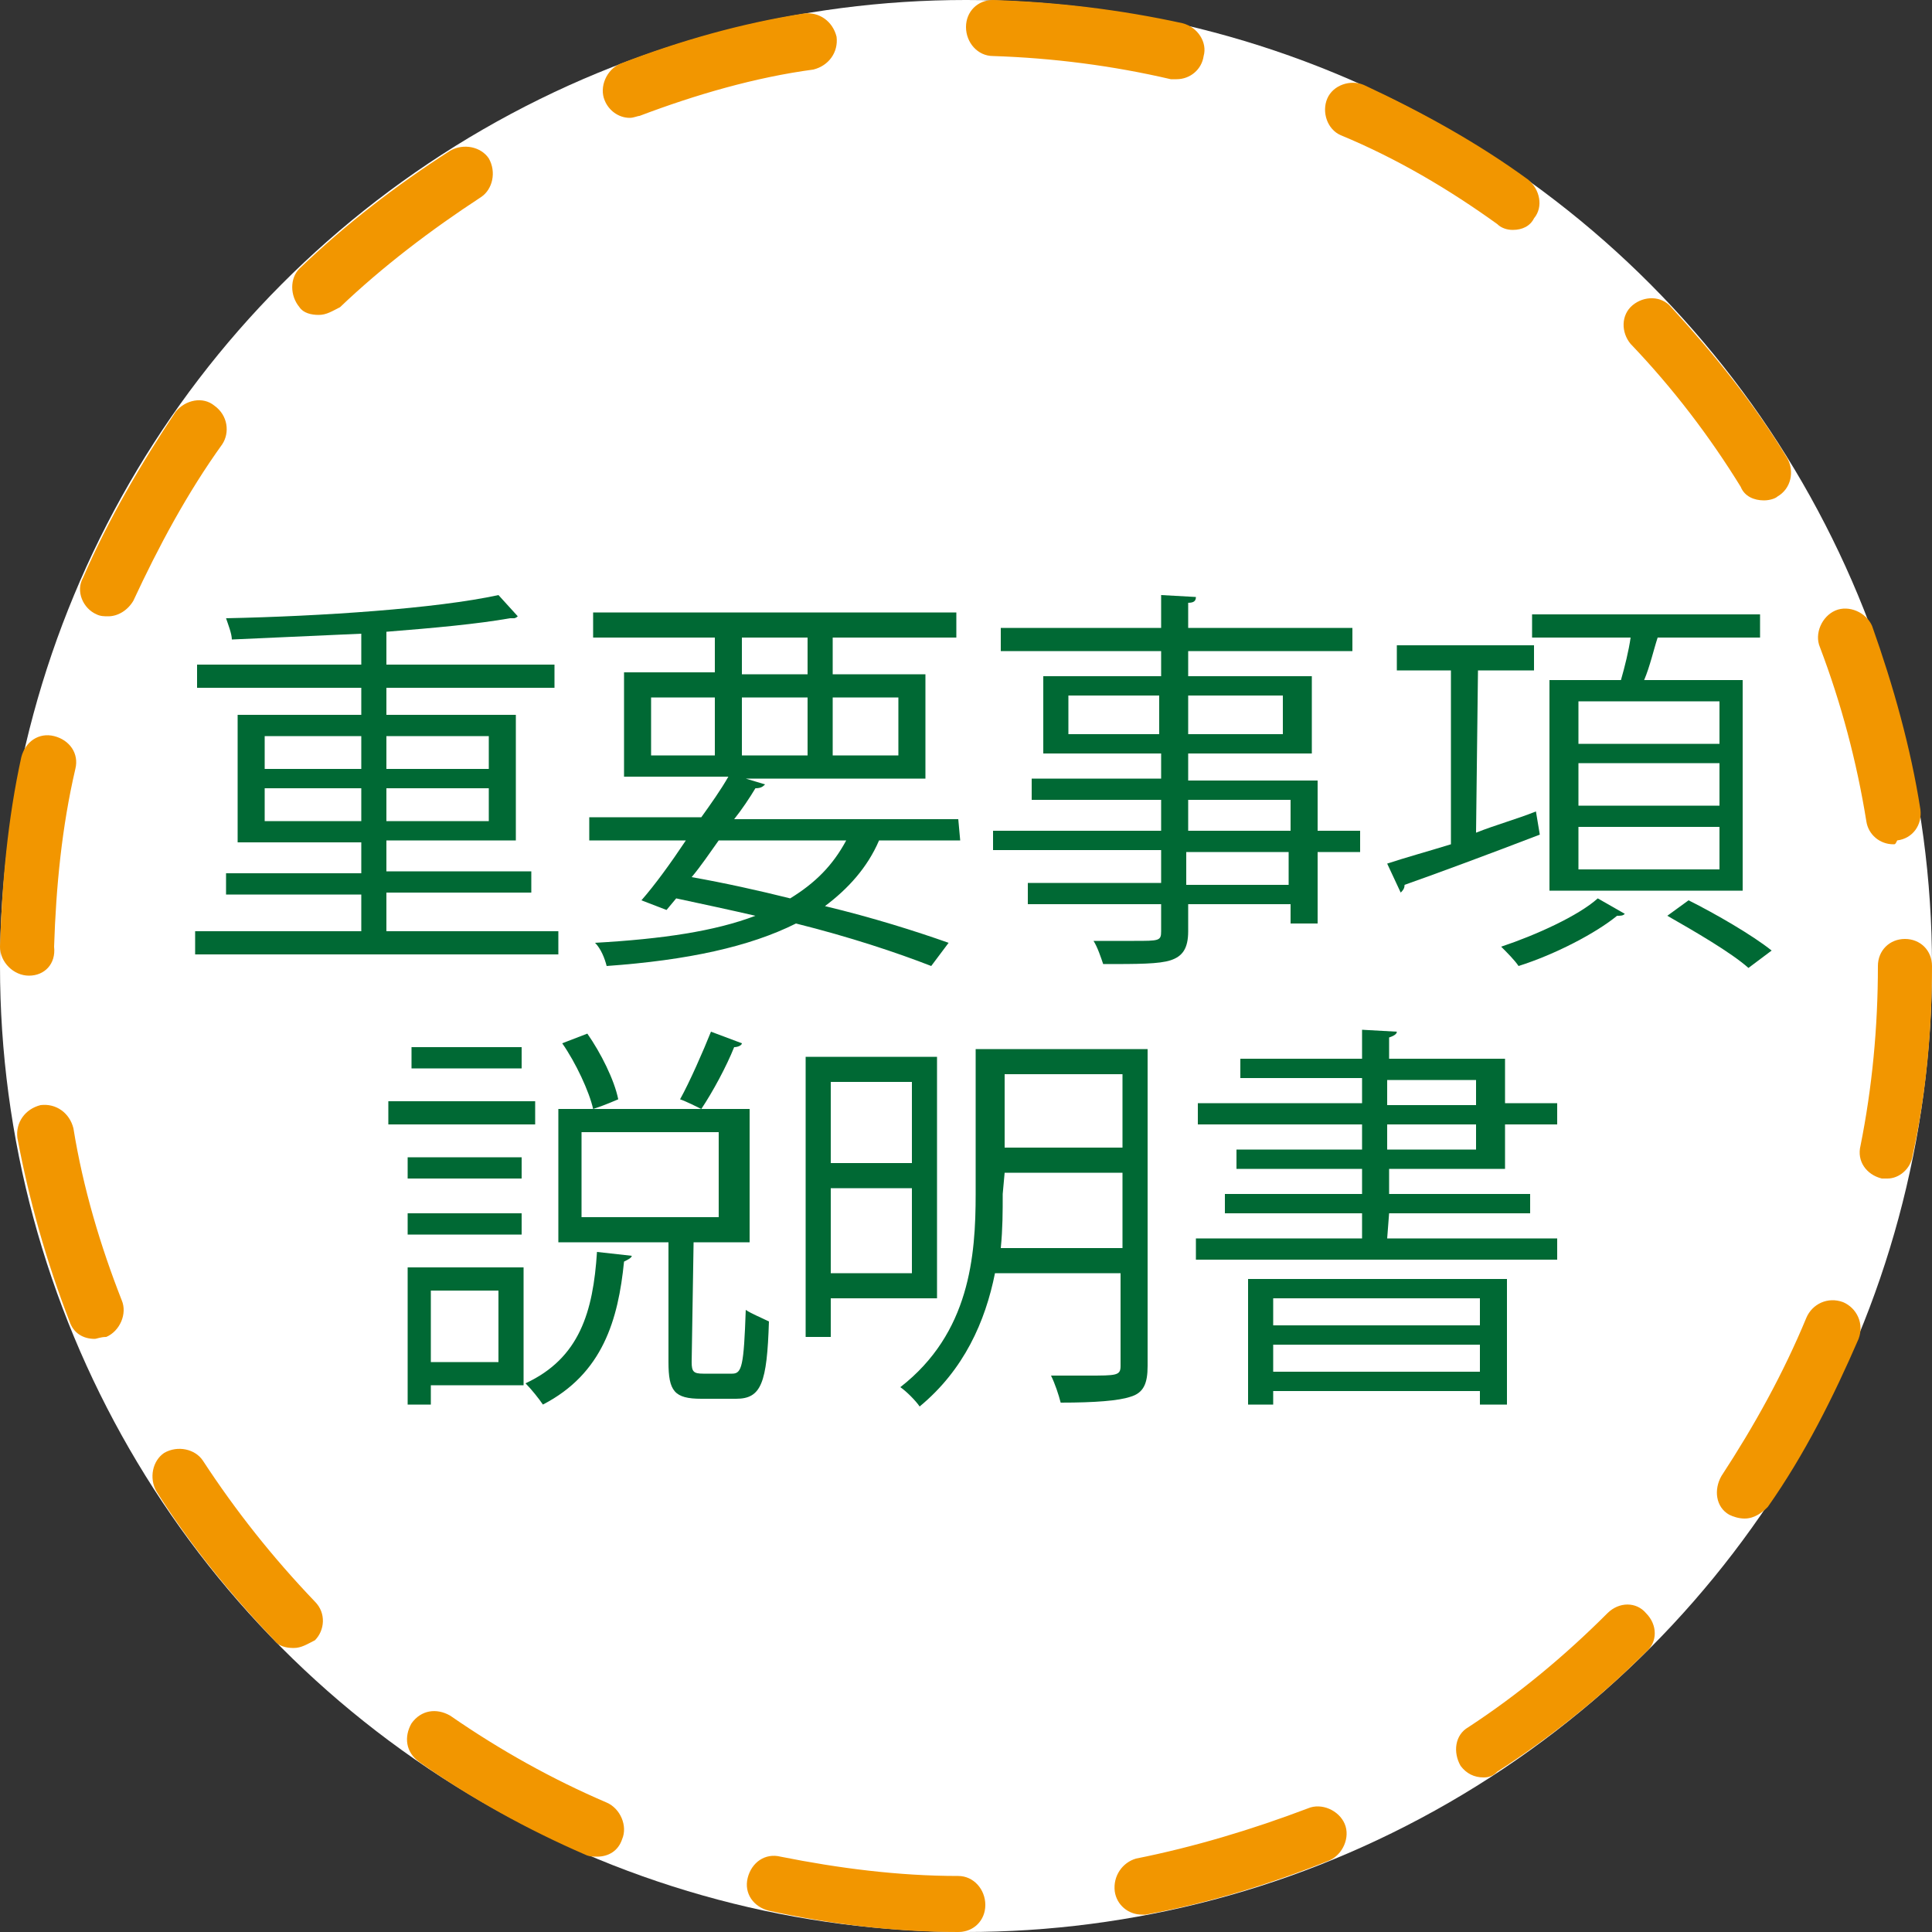
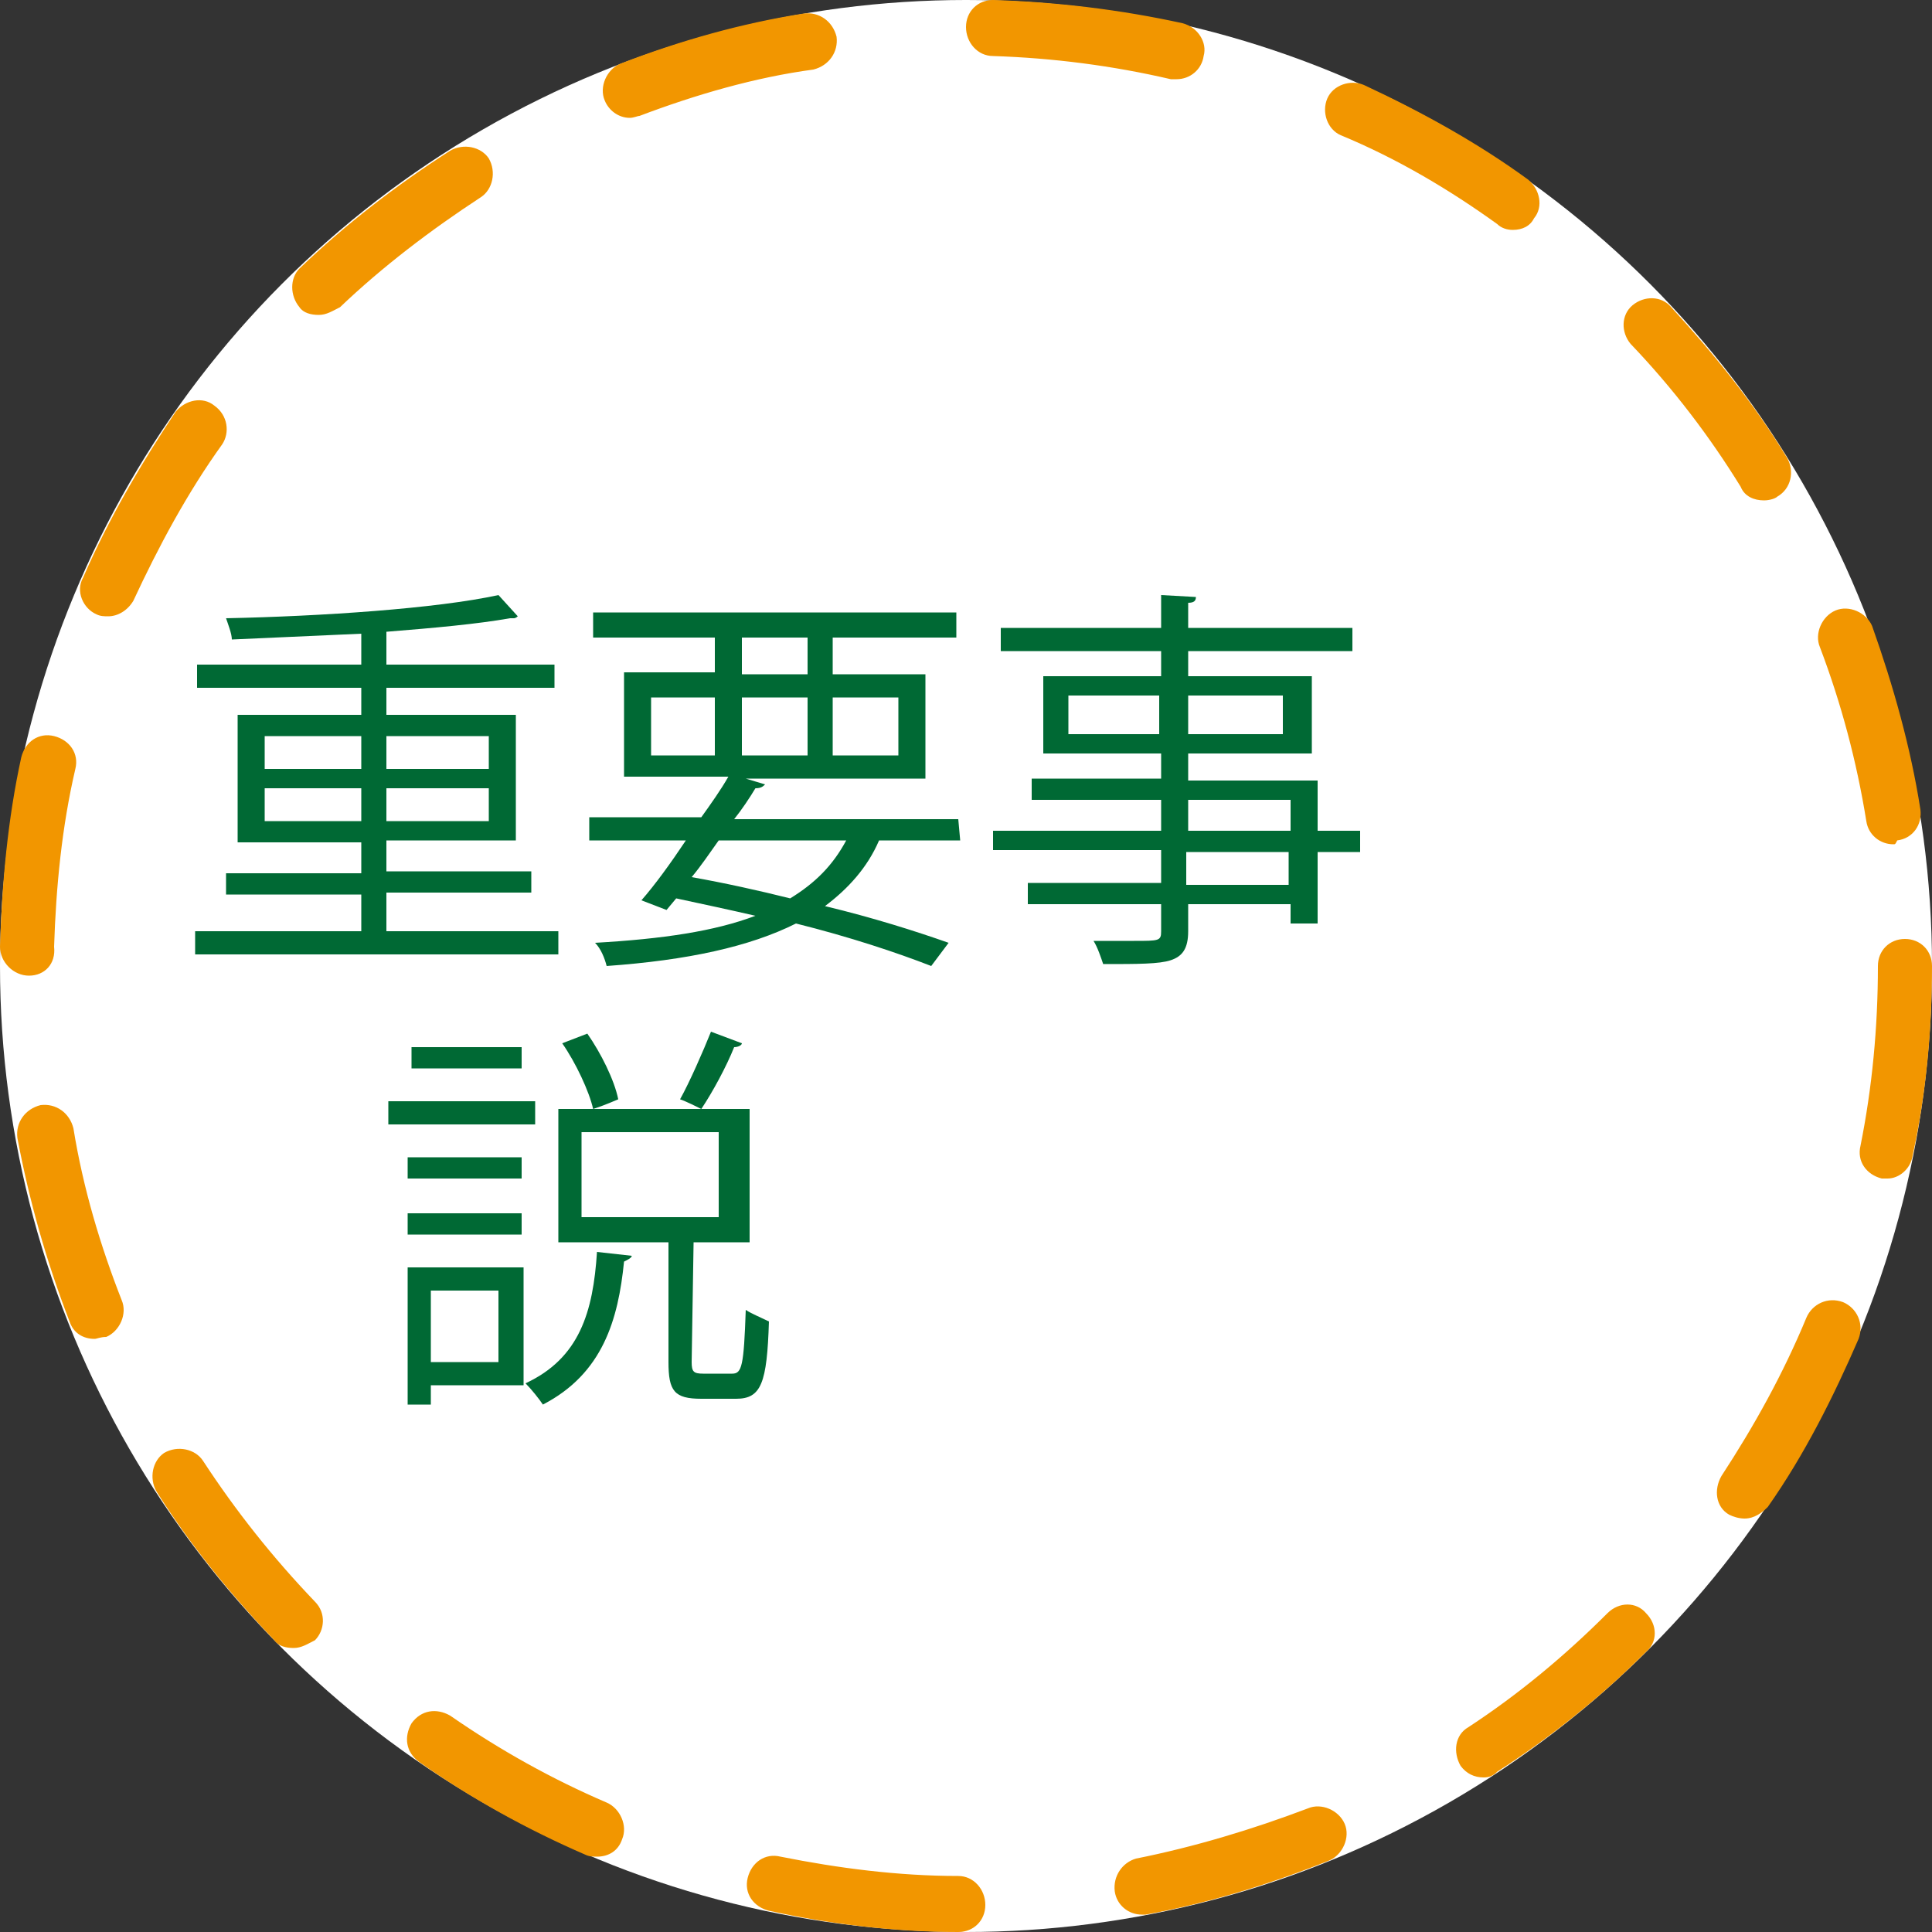
<svg xmlns="http://www.w3.org/2000/svg" version="1.1" id="レイヤー_1" x="0px" y="0px" width="100px" height="100px" viewBox="0 0 100 100" style="enable-background:new 0 0 100 100;" xml:space="preserve">
  <rect x="0" y="0" width="100" height="100" fill="#333333" stroke="none" />
  <style type="text/css">
	.st0{fill:#FFFFFF;}
	.st1{fill:#F29600;}
	.st2{fill:#006934;}
</style>
  <circle class="st0" cx="50" cy="50" r="50" />
  <g>
    <g>
      <path class="st1" d="M49.6,100L49.6,100c-3.3,0-6.6-0.4-9.8-1.1c-0.8-0.2-1.3-0.9-1.1-1.7c0.2-0.8,0.9-1.3,1.7-1.1    c3,0.6,6.1,1,9.2,1c0.8,0,1.4,0.7,1.4,1.5C51,99.4,50.4,100,49.6,100z M59.1,99.1c-0.7,0-1.3-0.5-1.4-1.2    c-0.1-0.8,0.4-1.5,1.1-1.7c3-0.6,6-1.5,8.9-2.6c0.7-0.3,1.6,0.1,1.9,0.8c0.3,0.7-0.1,1.6-0.8,1.9c-3,1.2-6.2,2.2-9.5,2.8    C59.3,99.1,59.2,99.1,59.1,99.1z M30.9,96.1c-0.2,0-0.4,0-0.6-0.1c-3-1.3-5.9-2.9-8.6-4.8c-0.7-0.5-0.8-1.3-0.4-2    c0.5-0.7,1.3-0.8,2-0.4c2.6,1.8,5.3,3.3,8.1,4.5c0.7,0.3,1.1,1.2,0.8,1.9C32,95.8,31.5,96.1,30.9,96.1z M76.8,92    c-0.5,0-0.9-0.2-1.2-0.6c-0.4-0.7-0.3-1.6,0.4-2c2.6-1.7,5-3.7,7.2-5.9c0.6-0.6,1.5-0.6,2,0c0.6,0.6,0.6,1.5,0,2    c-2.3,2.3-4.9,4.4-7.7,6.2C77.3,91.9,77.1,92,76.8,92z M15.2,85.3c-0.4,0-0.8-0.1-1-0.4c-2.3-2.4-4.4-5-6.1-7.7    c-0.4-0.7-0.2-1.6,0.4-2c0.7-0.4,1.6-0.2,2,0.4c1.7,2.6,3.6,5,5.8,7.3c0.6,0.6,0.5,1.5,0,2C15.9,85.1,15.6,85.3,15.2,85.3z     M90.3,78.6c-0.3,0-0.6-0.1-0.8-0.2c-0.7-0.4-0.8-1.3-0.4-2c1.7-2.6,3.2-5.3,4.4-8.2c0.3-0.7,1.1-1.1,1.9-0.8    c0.7,0.3,1.1,1.1,0.8,1.9c-1.3,3-2.8,6-4.7,8.7C91.2,78.3,90.8,78.6,90.3,78.6z M4.9,69.3c-0.6,0-1.1-0.3-1.3-0.9    c-1.2-3.1-2.1-6.3-2.7-9.5c-0.1-0.8,0.4-1.5,1.2-1.7c0.8-0.1,1.5,0.4,1.7,1.2c0.5,3.1,1.4,6.1,2.5,8.9c0.3,0.7-0.1,1.6-0.8,1.9    C5.2,69.2,5,69.3,4.9,69.3z M97.7,61c-0.1,0-0.2,0-0.3,0c-0.8-0.2-1.3-0.9-1.1-1.7c0.6-3,0.9-6.1,0.9-9.3c0-0.8,0.6-1.4,1.4-1.4    s1.4,0.6,1.4,1.4c0,3.3-0.3,6.6-1,9.8C98.9,60.5,98.3,61,97.7,61z M1.5,50.5L1.5,50.5C0.7,50.5,0,49.8,0,49    c0.1-3.3,0.4-6.6,1.1-9.8c0.2-0.8,0.9-1.3,1.7-1.1s1.3,0.9,1.1,1.7c-0.7,3-1,6.1-1.1,9.2C2.9,49.9,2.3,50.5,1.5,50.5z M98,43.7    c-0.7,0-1.3-0.5-1.4-1.2c-0.5-3.1-1.3-6.1-2.4-9c-0.3-0.7,0.1-1.6,0.8-1.9c0.7-0.3,1.6,0.1,1.9,0.8c1.1,3.1,2,6.3,2.5,9.5    c0.1,0.8-0.4,1.5-1.2,1.6C98.1,43.7,98.1,43.7,98,43.7z M5.6,31.9c-0.2,0-0.4,0-0.6-0.1c-0.7-0.3-1.1-1.2-0.7-1.9    c1.3-3,3-5.9,4.8-8.6c0.5-0.6,1.4-0.8,2-0.3c0.7,0.5,0.8,1.4,0.4,2c-1.8,2.5-3.3,5.3-4.6,8.1C6.6,31.6,6.1,31.9,5.6,31.9z     M91.3,25.9c-0.5,0-1-0.2-1.2-0.7c-1.6-2.6-3.5-5.1-5.7-7.4c-0.5-0.6-0.5-1.5,0.1-2s1.5-0.5,2,0.1c2.2,2.4,4.3,5,6,7.8    c0.4,0.7,0.2,1.6-0.5,2C91.9,25.8,91.6,25.9,91.3,25.9z M16.5,16.3c-0.4,0-0.8-0.1-1-0.4c-0.5-0.6-0.5-1.5,0-2    c2.4-2.3,5-4.3,7.8-6.1c0.7-0.4,1.6-0.2,2,0.4c0.4,0.7,0.2,1.6-0.4,2c-2.6,1.7-5.1,3.6-7.3,5.7C17.2,16.1,16.9,16.3,16.5,16.3z     M78.3,11.9c-0.3,0-0.6-0.1-0.8-0.3C75,9.8,72.3,8.2,69.4,7c-0.7-0.3-1-1.2-0.7-1.9s1.2-1,1.9-0.7c3,1.4,5.9,3,8.5,4.9    c0.6,0.5,0.8,1.4,0.3,2C79.2,11.7,78.8,11.9,78.3,11.9z M32.6,6.1c-0.6,0-1.1-0.4-1.3-0.9c-0.3-0.7,0.1-1.6,0.8-1.9    c3.1-1.2,6.3-2.1,9.5-2.6c0.8-0.1,1.5,0.4,1.7,1.2c0.1,0.8-0.4,1.5-1.2,1.7c-3,0.4-6.1,1.3-9,2.4C33,6,32.8,6.1,32.6,6.1z     M60.9,4.1c-0.1,0-0.2,0-0.3,0c-3-0.7-6.1-1.1-9.2-1.2c-0.8,0-1.4-0.7-1.4-1.5S50.6,0,51.4,0l0,0c3.3,0.1,6.6,0.5,9.8,1.2    c0.8,0.2,1.3,1,1.1,1.7C62.2,3.6,61.6,4.1,60.9,4.1z" />
    </g>
    <g>
      <g>
        <path class="st2" d="M20.1,48.2h8.8v1.2H10.1v-1.2h8.6v-1.9h-7v-1.1h7v-1.6h-6.4V37h6.4v-1.4h-8.5v-1.2h8.5v-1.6     c-2.2,0.1-4.5,0.2-6.7,0.3c0-0.3-0.2-0.8-0.3-1.1c4.9-0.1,10.9-0.5,14.1-1.2l1,1.1c0,0-0.1,0.1-0.2,0.1s-0.1,0-0.2,0     c-1.7,0.3-3.9,0.5-6.4,0.7v1.7h8.7v1.2H20V37h6.7v6.5H20v1.6h7.5v1.1H20v2C20,48.2,20.1,48.2,20.1,48.2z M13.7,38.1v1.7h5v-1.7     H13.7z M13.7,42.5h5v-1.7h-5C13.7,40.8,13.7,42.5,13.7,42.5z M25.3,38.1H20v1.7h5.3V38.1z M25.3,42.5v-1.7H20v1.7H25.3z" />
        <path class="st2" d="M49.7,43.5h-4.2c-0.6,1.4-1.6,2.5-2.8,3.4c2.5,0.6,4.7,1.3,6.4,1.9L48.2,50c-1.8-0.7-4.2-1.5-7-2.2     c-2.4,1.2-5.6,1.9-9.8,2.2c-0.1-0.4-0.3-0.9-0.6-1.2c3.5-0.2,6.2-0.6,8.3-1.4c-1.3-0.3-2.7-0.6-4.1-0.9l-0.5,0.6l-1.3-0.5     c0.7-0.8,1.5-1.9,2.3-3.1h-5v-1.2h5.8c0.5-0.7,1-1.4,1.4-2.1h-5.4v-5.4H37V33h-6.3v-1.3h18.8V33h-6.4v1.9h4.8v5.4h-9.3l1,0.3     c-0.1,0.1-0.2,0.2-0.5,0.2c-0.3,0.5-0.7,1.1-1.1,1.6h11.6L49.7,43.5L49.7,43.5z M33.7,36.1v3H37v-3H33.7z M37.2,43.5     c-0.5,0.7-0.9,1.3-1.4,1.9c1.7,0.3,3.5,0.7,5.1,1.1c1.3-0.8,2.2-1.7,2.9-3H37.2z M38.4,33v1.9h3.4V33H38.4z M38.4,39.1h3.4v-3     h-3.4V39.1z M46.5,36.1h-3.4v3h3.4V36.1z" />
-         <path class="st2" d="M70.4,43v1.1h-2.2v3.7h-1.4v-1h-5.3v1.4c0,0.9-0.3,1.3-0.9,1.5c-0.6,0.2-1.7,0.2-3.5,0.2     c-0.1-0.3-0.3-0.9-0.5-1.2c0.8,0,1.5,0,2.1,0c1.3,0,1.4,0,1.4-0.5v-1.4h-6.9v-1.1h6.9V44h-8.7v-1h8.7v-1.6h-6.7v-1.1h6.7V39H54     v-4h6.1v-1.3h-8.3v-1.2h8.3v-1.7l1.8,0.1c0,0.2-0.1,0.3-0.4,0.3v1.3H70v1.2h-8.5V35h6.4v4h-6.4v1.4h6.7V43H70.4z M55.3,38H60v-2     h-4.7V38z M66.4,36h-4.9v2h4.9V36z M61.5,41.4V43h5.3v-1.6H61.5z M66.7,45.8v-1.7h-5.3v1.7H66.7z" />
-         <path class="st2" d="M76.4,43.1c1-0.4,2.1-0.7,3.1-1.1l0.2,1.2c-2.6,1-5.3,2-7,2.6c0,0.2-0.1,0.3-0.2,0.4l-0.7-1.5     c0.9-0.3,2-0.6,3.3-1v-9h-2.8v-1.3h7.1v1.3h-2.9L76.4,43.1L76.4,43.1z M84.1,47.3c-0.1,0.1-0.2,0.1-0.4,0.1     c-1.1,0.9-3.2,2-5.1,2.6c-0.2-0.3-0.6-0.7-0.9-1c1.8-0.6,4-1.6,5-2.5L84.1,47.3z M80.4,35.2h3.5c0.2-0.7,0.4-1.5,0.5-2.2h-5.1     v-1.2h11.8V33h-5.3c-0.2,0.6-0.4,1.5-0.7,2.2h5.1v10.9h-10V35.2H80.4z M89,38.5v-2.2h-7.3v2.2H89z M89,41.7v-2.2h-7.3v2.2H89z      M89,45v-2.2h-7.3V45H89z M90.5,50.1c-0.9-0.8-2.8-1.9-4.2-2.7l1.1-0.8c1.4,0.7,3.3,1.8,4.3,2.6L90.5,50.1z" />
+         <path class="st2" d="M70.4,43v1.1h-2.2v3.7h-1.4v-1h-5.3v1.4c0,0.9-0.3,1.3-0.9,1.5c-0.6,0.2-1.7,0.2-3.5,0.2     c-0.1-0.3-0.3-0.9-0.5-1.2c0.8,0,1.5,0,2.1,0c1.3,0,1.4,0,1.4-0.5v-1.4h-6.9v-1.1h6.9V44h-8.7v-1h8.7v-1.6h-6.7v-1.1h6.7V39H54     v-4h6.1v-1.3h-8.3v-1.2h8.3v-1.7l1.8,0.1c0,0.2-0.1,0.3-0.4,0.3v1.3H70v1.2h-8.5V35h6.4v4h-6.4v1.4h6.7V43H70.4M55.3,38H60v-2     h-4.7V38z M66.4,36h-4.9v2h4.9V36z M61.5,41.4V43h5.3v-1.6H61.5z M66.7,45.8v-1.7h-5.3v1.7H66.7z" />
        <path class="st2" d="M27.7,57v1.2h-7.6V57H27.7z M27.1,65.6v6.1h-4.8v1h-1.2v-7.1H27.1z M27,59.9V61h-5.9v-1.1H27z M21.1,63.9     v-1.1H27v1.1H21.1z M27,54.2v1.1h-5.7v-1.1H27z M25.8,66.8h-3.5v3.7h3.5V66.8z M32.7,65c0,0.1-0.2,0.2-0.4,0.3     c-0.3,3-1.1,5.8-4.2,7.4c-0.2-0.3-0.6-0.8-0.9-1.1c2.8-1.3,3.5-3.7,3.7-6.8L32.7,65z M35.8,70.5c0,0.5,0.1,0.6,0.6,0.6h1.5     c0.5,0,0.6-0.4,0.7-3.3c0.3,0.2,0.8,0.4,1.2,0.6c-0.1,3.2-0.4,4-1.7,4h-1.8c-1.4,0-1.7-0.4-1.7-1.9v-6.2h-5.7v-6.9h9.9v6.9h-2.7     c0,0-0.1,0-0.2,0L35.8,70.5L35.8,70.5z M30.4,53.5c0.7,1,1.4,2.4,1.6,3.4c-0.7,0.3-1,0.4-1.3,0.5c-0.2-0.9-0.9-2.4-1.6-3.4     L30.4,53.5z M30.1,58.6V63h7.1v-4.4H30.1z M38.4,54c0,0.1-0.2,0.2-0.4,0.2c-0.4,1-1.1,2.3-1.7,3.2c-0.2-0.1-0.8-0.4-1.1-0.5     c0.5-0.9,1.2-2.5,1.6-3.5L38.4,54z" />
-         <path class="st2" d="M48.5,67.2H43v2h-1.3V54.7h6.8V67.2z M47.2,56H43v4.2h4.2V56z M43,65.9h4.2v-4.4H43V65.9z M59.4,54.3v16.4     c0,0.9-0.2,1.4-0.9,1.6c-0.6,0.2-1.8,0.3-3.6,0.3c-0.1-0.4-0.3-1-0.5-1.4c0.7,0,1.4,0,1.9,0c1.5,0,1.7,0,1.7-0.5v-4.8h-6.5     c-0.5,2.5-1.6,5-3.9,6.9c-0.2-0.3-0.7-0.8-1-1c3.6-2.8,3.9-6.8,3.9-10v-7.5C50.5,54.3,59.4,54.3,59.4,54.3z M51.9,61.8     c0,0.9,0,1.8-0.1,2.8h6.3v-3.9H52L51.9,61.8C52,61.8,51.9,61.8,51.9,61.8z M58.1,55.6H52v3.8h6.1V55.6z" />
-         <path class="st2" d="M71.8,64.1h8.8v1.1H61.9v-1.1h8.6v-1.3h-7.1v-1h7.1v-1.3H64v-1h6.5v-1.3H62v-1.1h8.5v-1.3h-6.3v-1h6.3v-1.5     l1.8,0.1c0,0.1-0.1,0.2-0.4,0.3v1.1h6v2.3h2.7v1.1h-2.7v2.3h-6v1.3h7.3v1h-7.3L71.8,64.1L71.8,64.1z M64.6,72.7v-6.5H78v6.5h-1.4     V72H65.9v0.7H64.6z M76.6,67.2H65.9v1.4h10.7V67.2z M65.9,71h10.7v-1.4H65.9V71z M71.8,55.9v1.3h4.6v-1.3H71.8z M71.8,58.2v1.3     h4.6v-1.3H71.8z" />
      </g>
    </g>
  </g>
</svg>